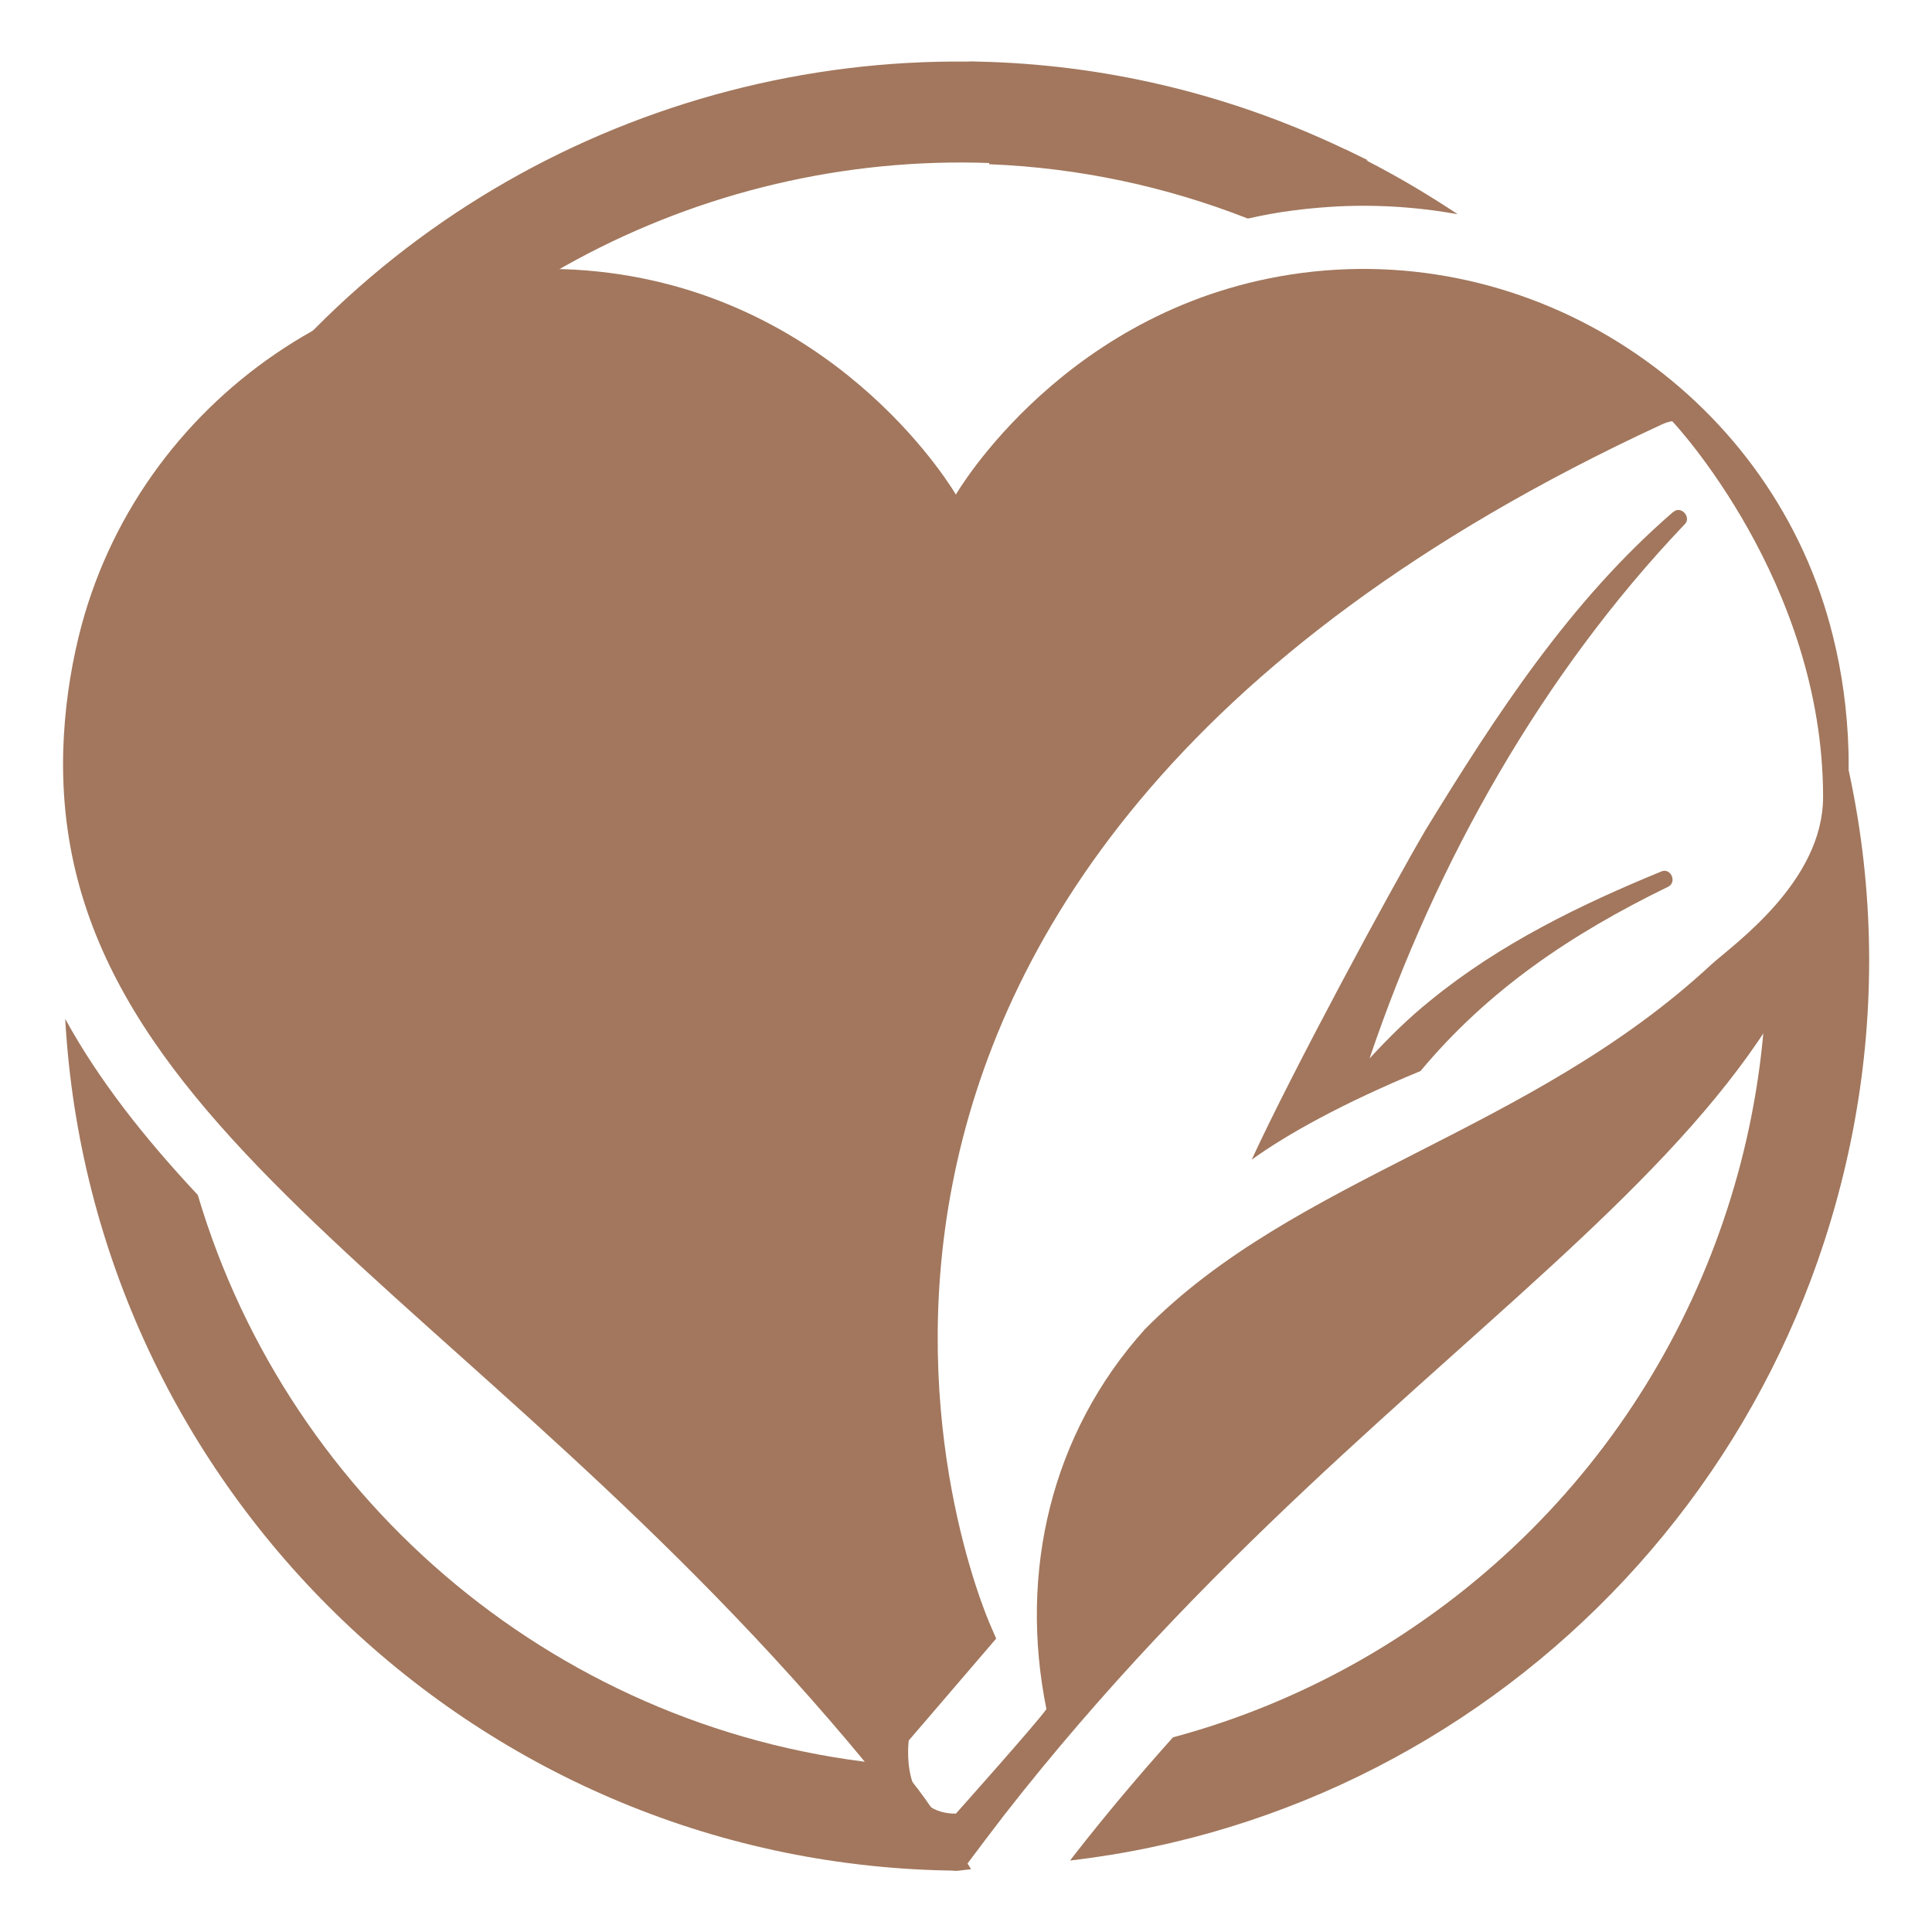
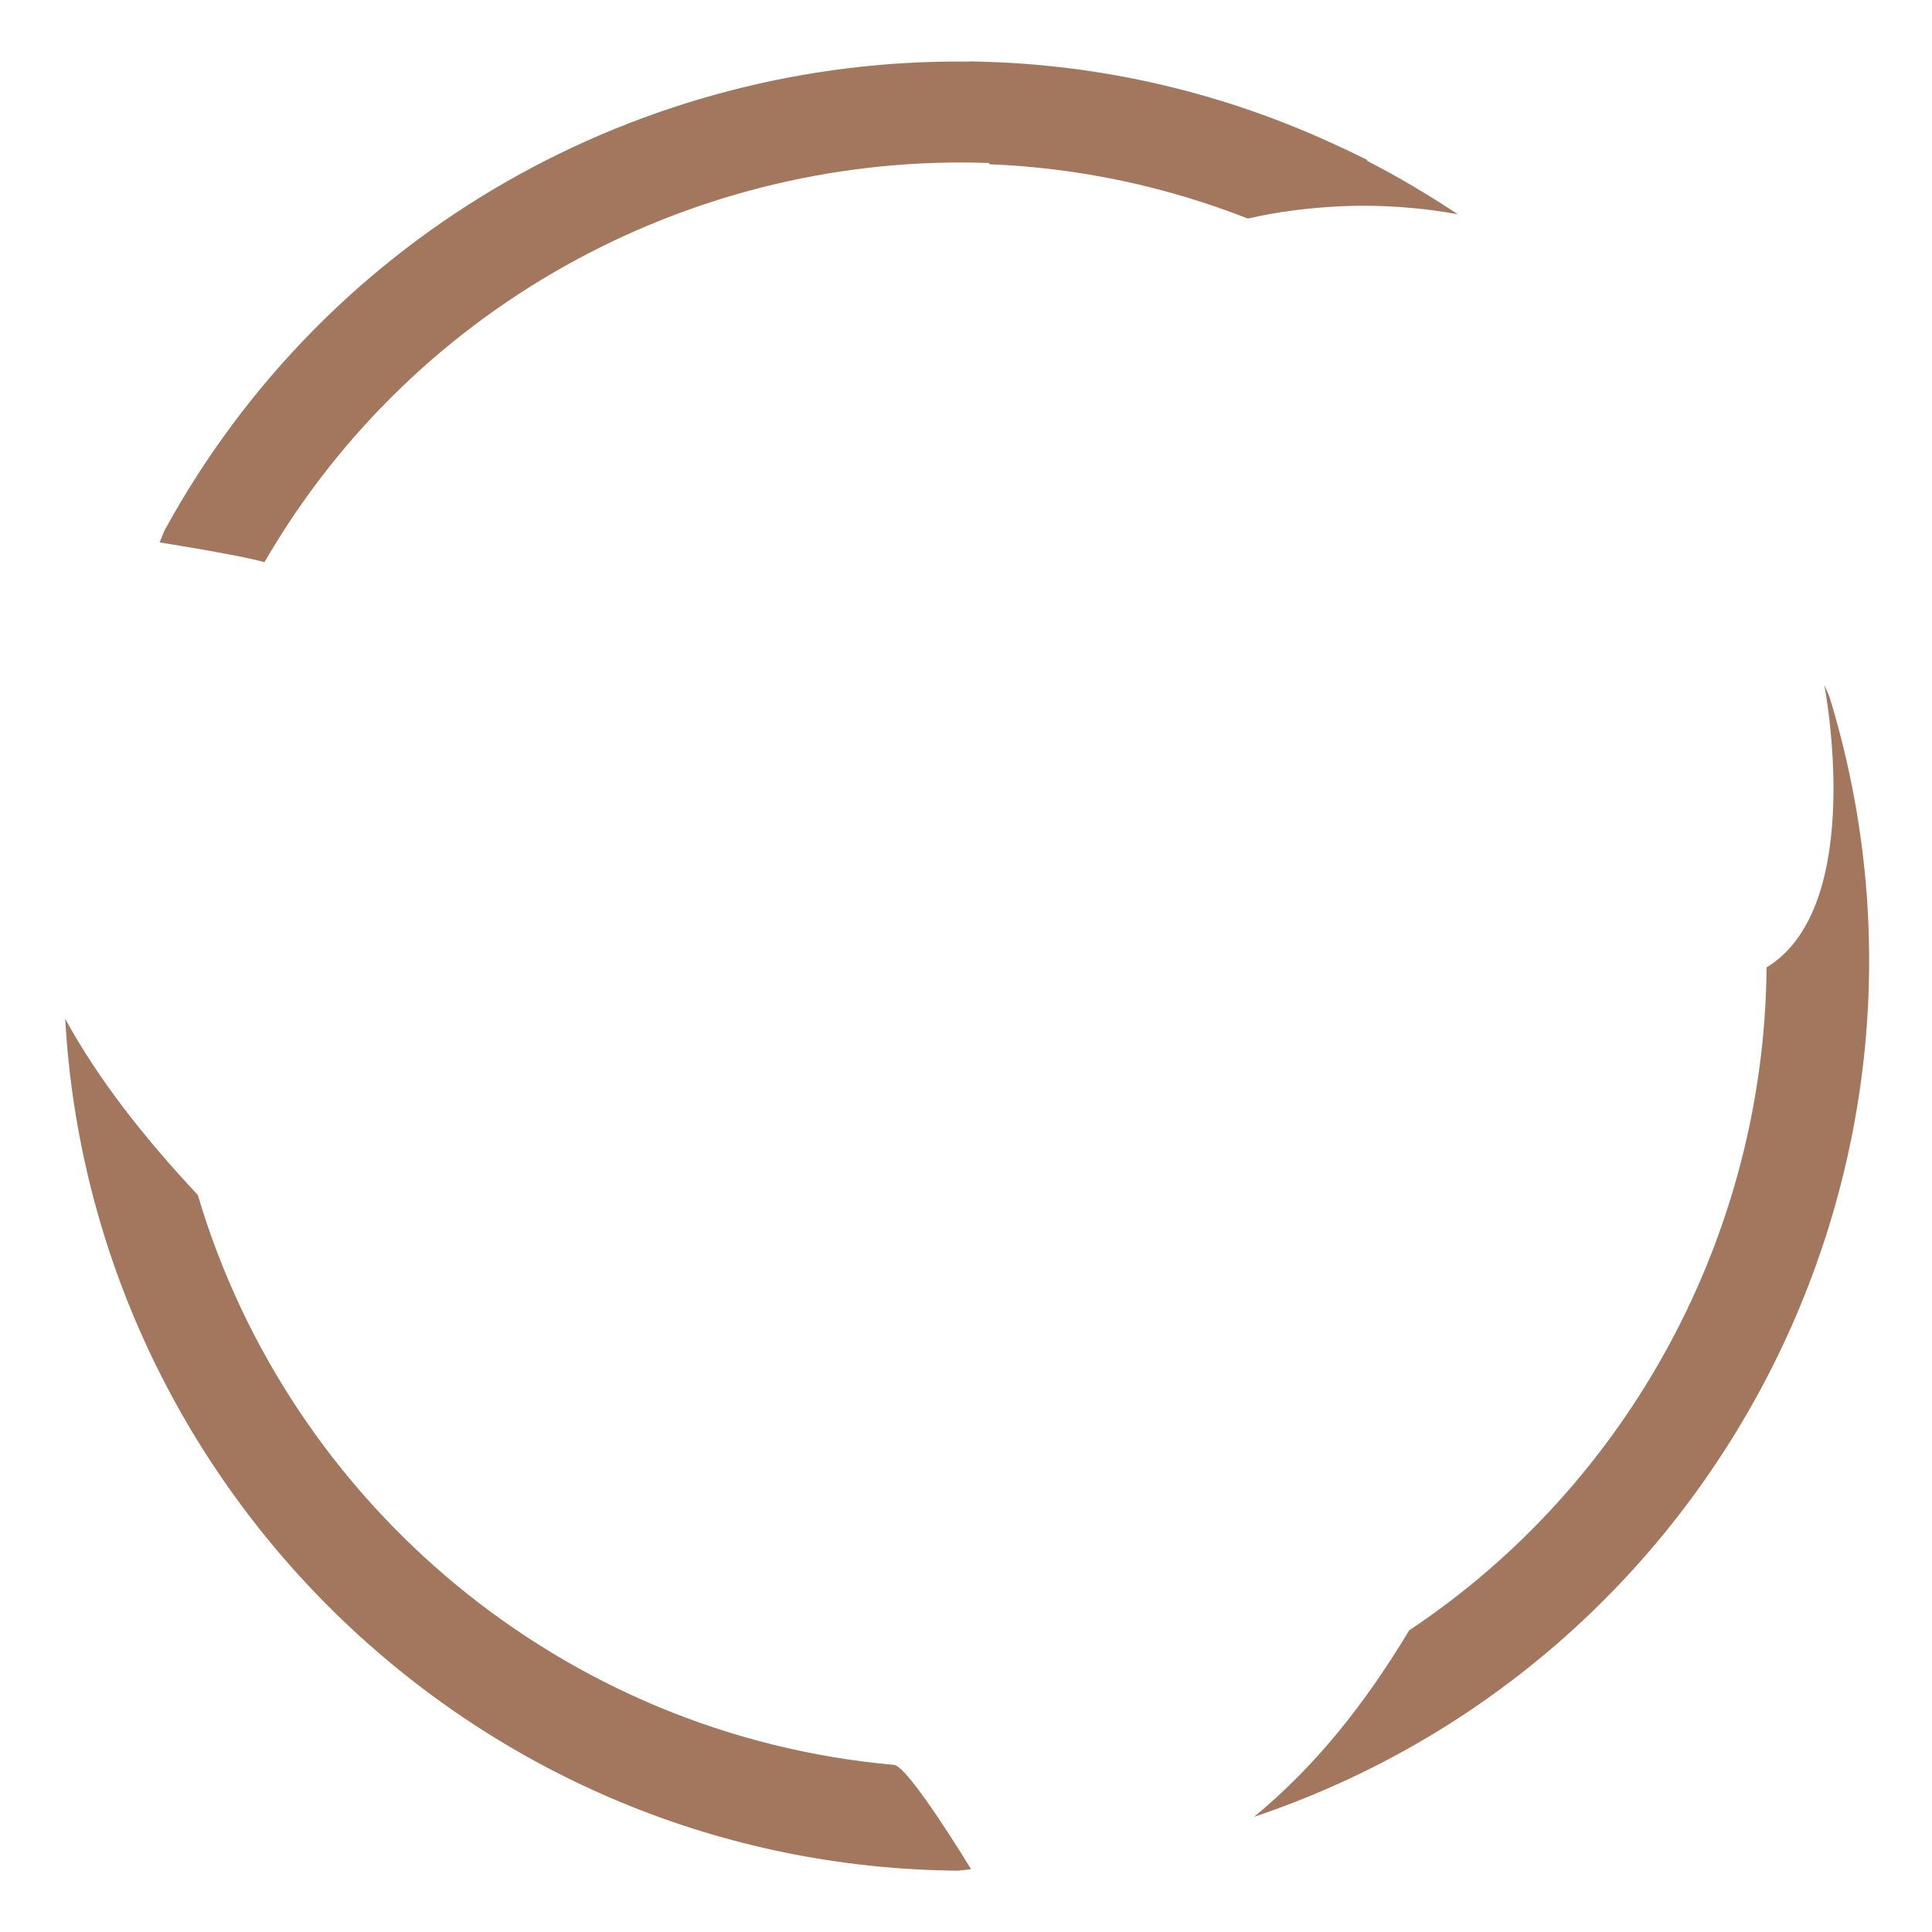
<svg xmlns="http://www.w3.org/2000/svg" viewBox="0 0 80 80">
  <defs>
    <style>
      .cls-1 {
        isolation: isolate;
      }

      .cls-2 {
        fill: #a2775d;
      }
    </style>
  </defs>
  <g class="cls-1">
    <g data-name="Layer 1" id="Layer_1">
      <g>
        <path d="M40.96,6.75s0,.04,0,.05c3.77.15,7.37.94,10.71,2.25.63-.14,1.26-.26,1.91-.34.95-.12,1.92-.19,2.88-.19,1.32,0,2.62.12,3.9.35-1.22-.81-2.48-1.56-3.79-2.23.03,0,.05,0,.08,0-.26-.13-.52-.25-.78-.38-.08-.04-.16-.08-.24-.11-4.88-2.32-10.03-3.49-15.15-3.6-.17-.01-.32-.01-.42,0-13.38-.14-26.41,6.91-33.25,19.42l-.2.49s3.41.54,4.34.82C17.27,12.37,29.03,6.32,40.96,6.75Z" class="cls-2" />
        <g>
          <path d="M37.02,73.08c-13.71-1.22-25.04-10.8-28.83-23.6-2.21-2.36-4.09-4.74-5.49-7.29,1.1,19.54,17.22,35.12,36.99,35.27l.52-.06s-2.58-4.26-3.19-4.32Z" class="cls-2" />
          <path d="M73.15,40.06c-.09,10.98-5.64,21.36-14.8,27.45-1.85,3.08-3.89,5.63-6.42,7.72,19.14-6.43,29.76-27.04,23.82-46.39l-.21-.48s1.79,9.15-2.39,11.7Z" class="cls-2" />
-           <path d="M71.68,49.63c-3.33,10.85-12.1,19.35-23.11,22.31-1.38,1.54-2.75,3.16-4.1,4.89-.05.07-.11.14-.16.21,18.07-2.1,32.24-17.13,33-35.57-1.32,2.9-3.27,5.55-5.64,8.15Z" class="cls-2" />
        </g>
-         <path d="M69.27,21.21c-4.26,3.68-7.32,8.39-10.23,13.14-1.49,2.54-5.55,10.06-7.21,13.67,1.47-1.06,3.79-2.35,6.99-3.67,2.82-3.38,6.25-5.68,10.25-7.63.39-.19.11-.81-.29-.63-3.33,1.37-6.66,2.98-9.54,5.33-.91.73-1.74,1.55-2.53,2.41,2.75-8.14,7.18-15.96,13.03-22.1.33-.28-.12-.82-.45-.53" class="cls-2" />
-         <path d="M37.63,72.07l3.62-4.22-.23-.53c-.55-1.25-12.93-30.88,27.76-49.73.35-.16.46-.14.46-.15.04.03,6.25,6.65,6.25,15.56,0,3.51-3.7,6.1-4.63,6.94-7.49,6.96-17.23,8.78-23.46,15.11-3.87,4.3-5.22,10.04-4.07,15.72-.36.53-3.75,4.33-3.75,4.33-2.36,0-1.95-3.04-1.95-3.04M76.54,31.03c-.05-1.59-.26-3.16-.64-4.68-2.41-9.81-11.97-16.35-21.98-15.05-9.77,1.27-14.34,9.18-14.34,9.18,0,0,0,0,0,0,0,0,0,0,0,0,0,0-4.57-7.91-14.34-9.18-10.01-1.3-19.58,5.24-21.98,15.05-.37,1.52-.59,3.09-.64,4.68-.48,16.35,18.39,22.96,34.88,44.02.46.58,1.21,1.58,1.67,2.21.2.27.61.27.82,0,.53-.71,1.06-1.41,1.59-2.1,16.51-21.15,35.44-27.74,34.96-44.12Z" class="cls-2" />
      </g>
    </g>
  </g>
</svg>